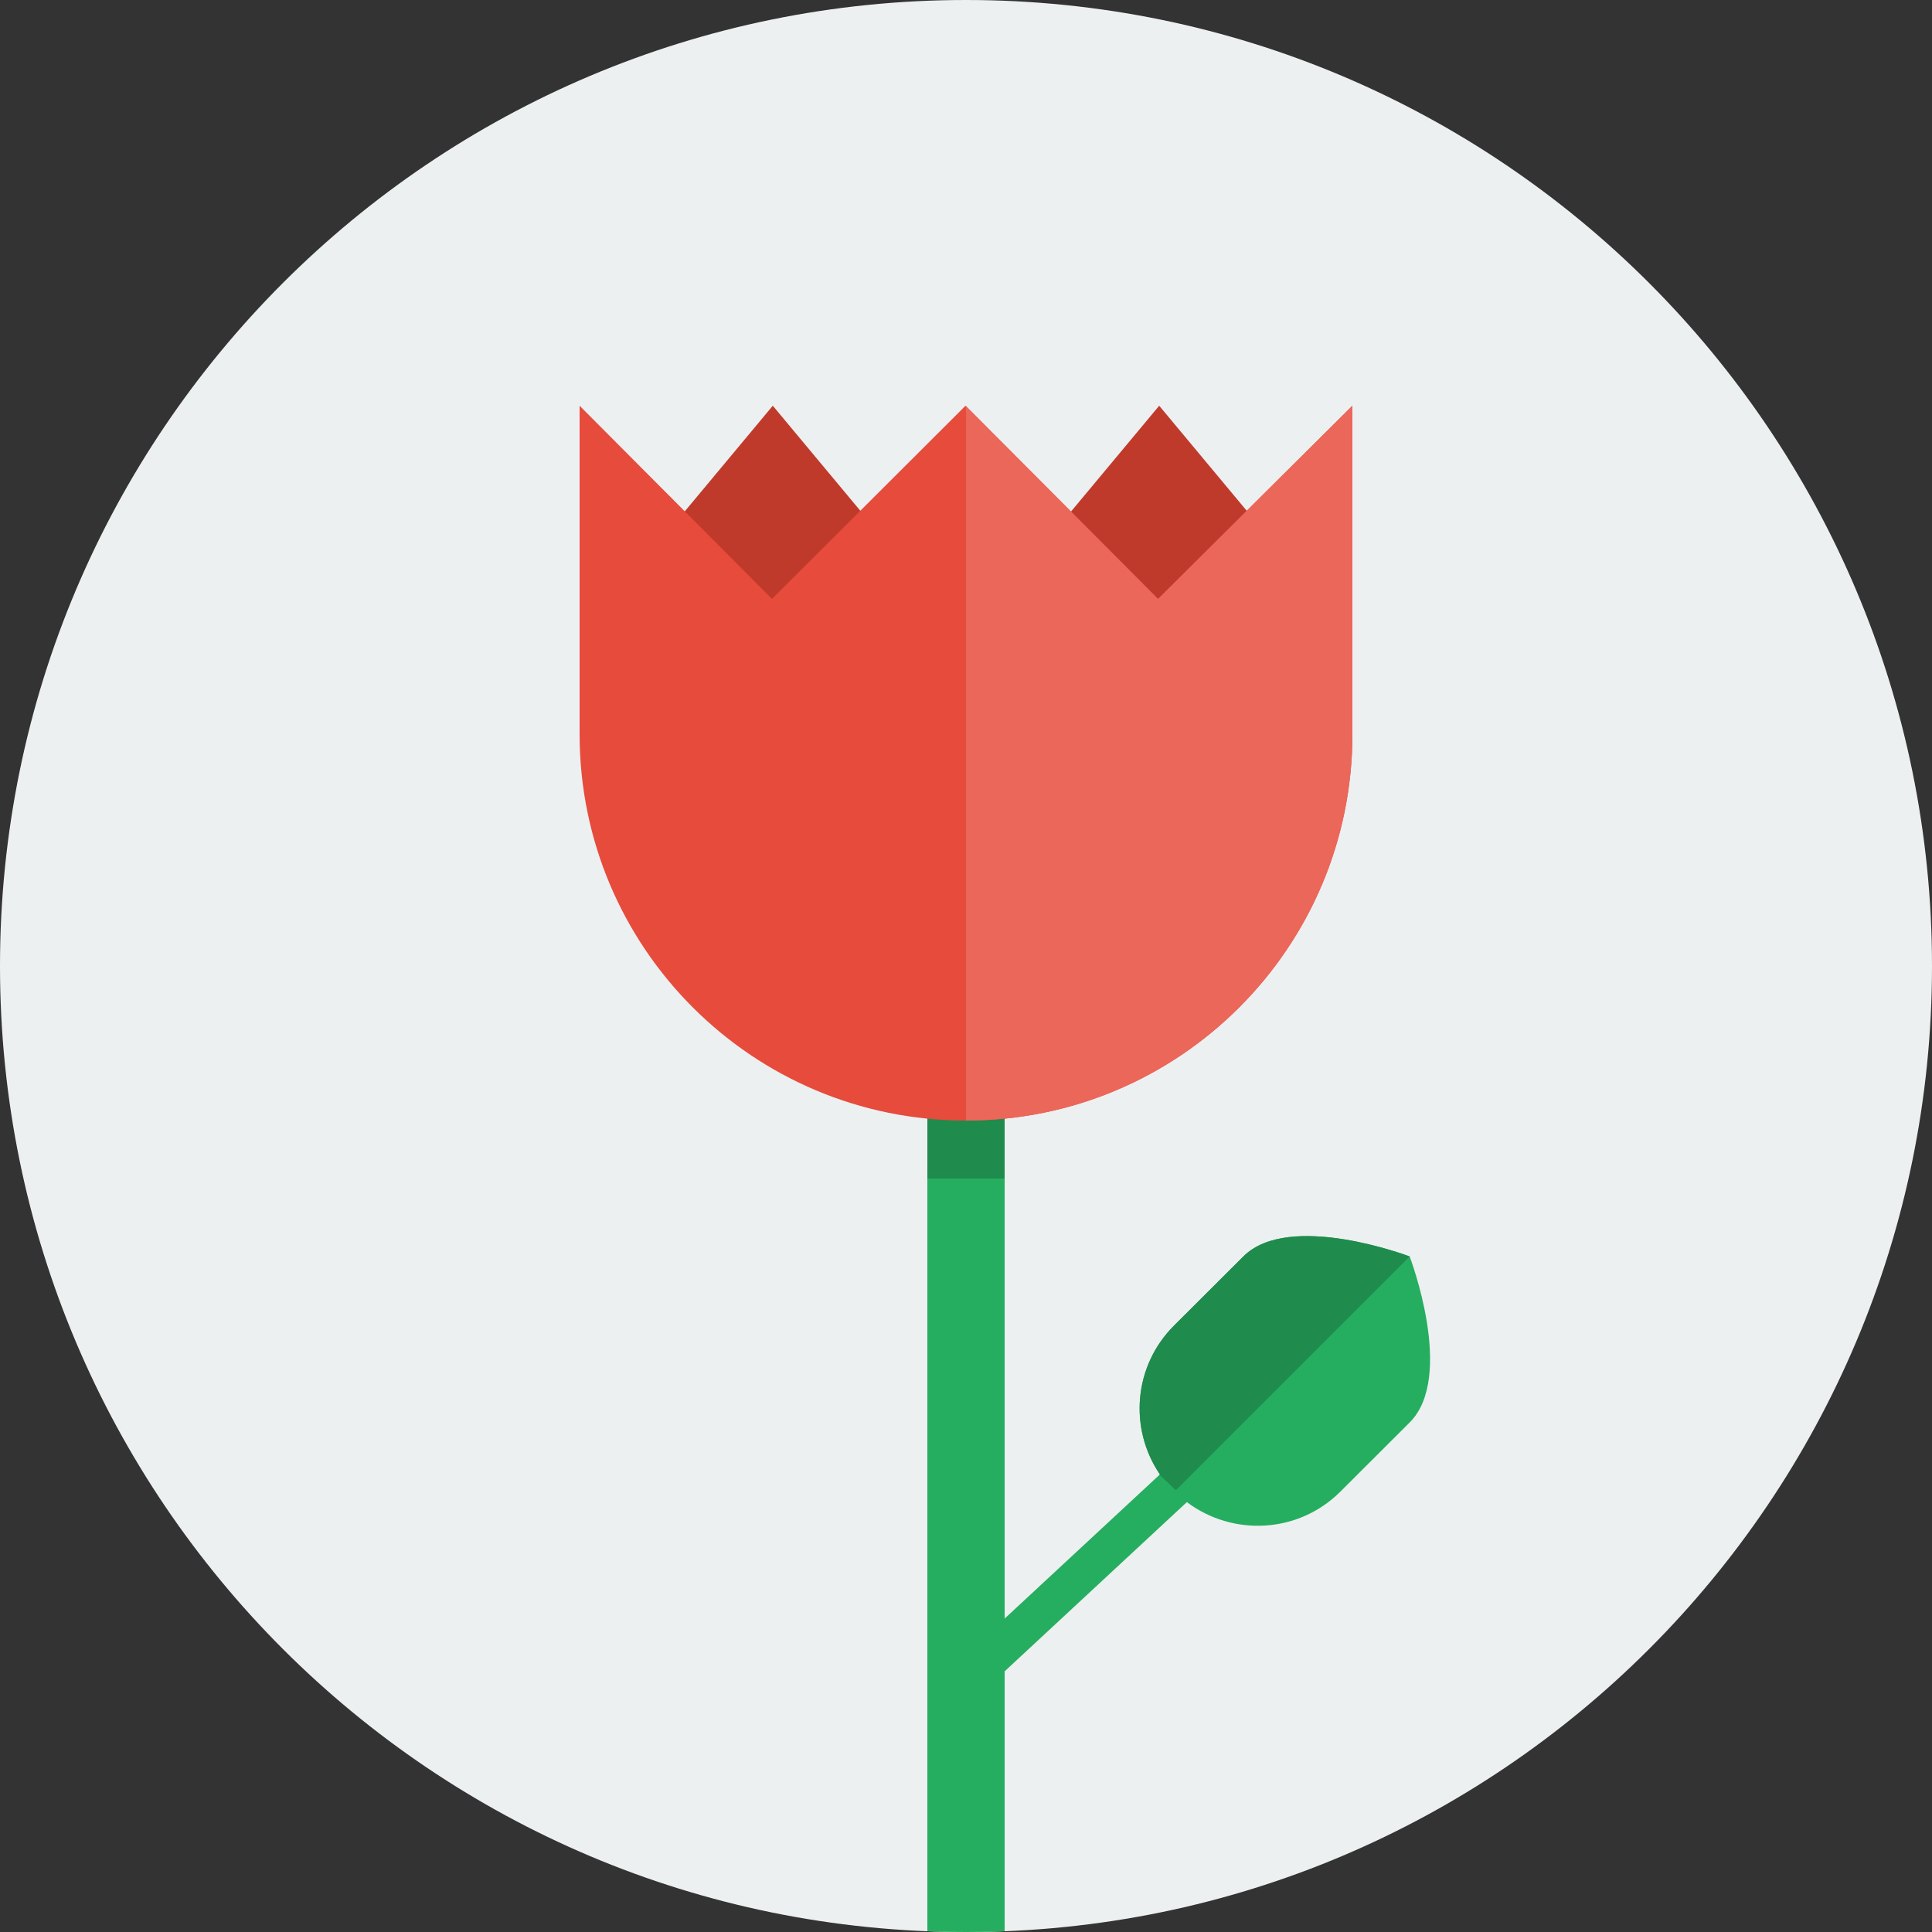
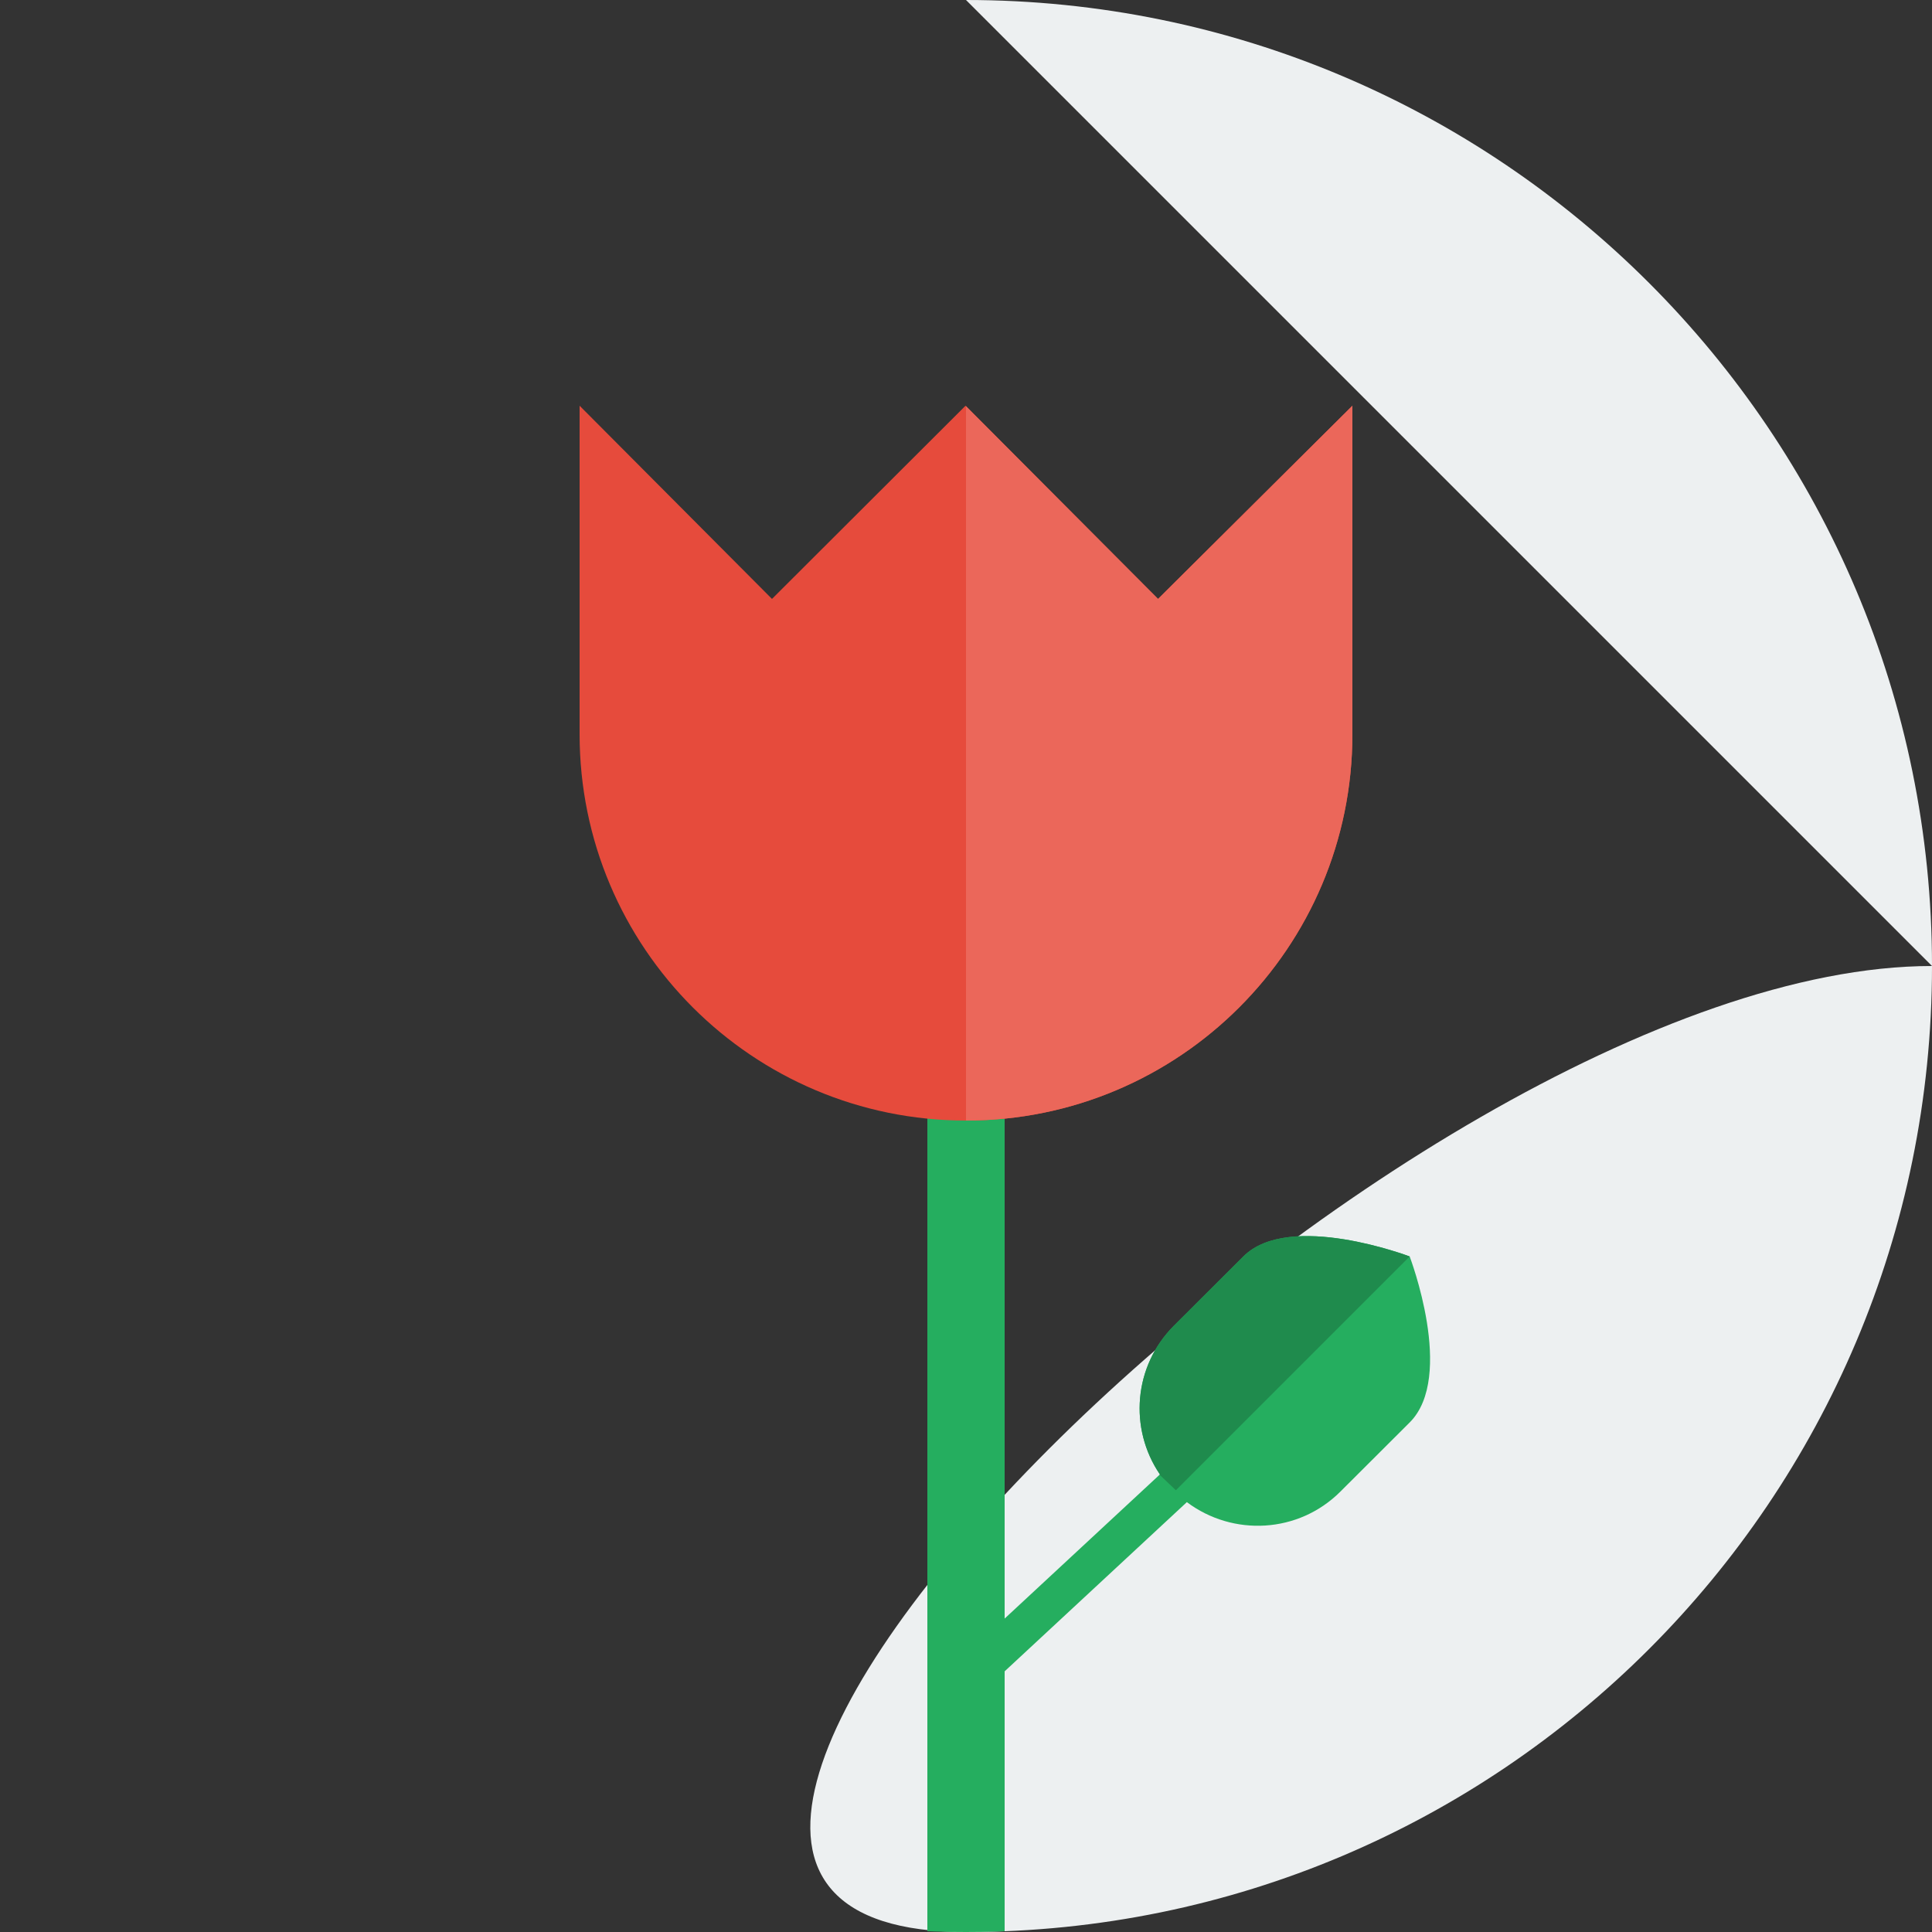
<svg xmlns="http://www.w3.org/2000/svg" xmlns:xlink="http://www.w3.org/1999/xlink" width="100" height="100">
  <rect width="100%" height="100%" fill="#333333" stroke="none" />
-   <path fill="#EDF0F1" d="M50 0c27.613 0 50 22.386 50 50s-22.387 50-50 50c-27.614 0-50-22.386-50-50s22.386-50 50-50z" />
+   <path fill="#EDF0F1" d="M50 0c27.613 0 50 22.386 50 50s-22.387 50-50 50s22.386-50 50-50z" />
  <defs>
    <circle id="a" cx="50" cy="50" r="50" />
  </defs>
  <clipPath id="b">
    <use xlink:href="#a" overflow="visible" />
  </clipPath>
  <g clip-path="url(#b)">
    <path fill="#25AE5F" d="M72.964 65.034s-6.233-2.373-8.61 0l-3.588 3.58c-2.1 2.096-2.339 5.338-.729 7.702l-8.037 7.461v-28.777h-4v66h4v-34.492l9.432-8.758c2.385 1.789 5.774 1.623 7.944-.543l3.588-3.58c2.378-2.373 0-8.593 0-8.593z" />
-     <path fill="#C03A2B" d="M30 33h20l-10-12-10 12zm30-12l-10 12h20l-10-12z" />
-     <path fill="#1F8B4D" d="M48 57h4v4h-4v-4z" />
    <path fill="#1F8B4D" d="M64.354 65.034l-3.588 3.58c-2.1 2.096-2.339 5.338-.729 7.702l-.018.016.844.803 12.101-12.101s-6.234-2.373-8.61 0z" />
    <path fill="#E64B3C" d="M70 21v17c0 11.046-8.954 20-20 20s-20-8.954-20-20v-17l9.958 10 10.018-10 9.965 10 10.059-10z" />
    <path fill="#EB675A" d="M50 21.023v36.977c11.046 0 20-8.954 20-20v-17l-10.059 10-9.941-9.977z" />
  </g>
</svg>